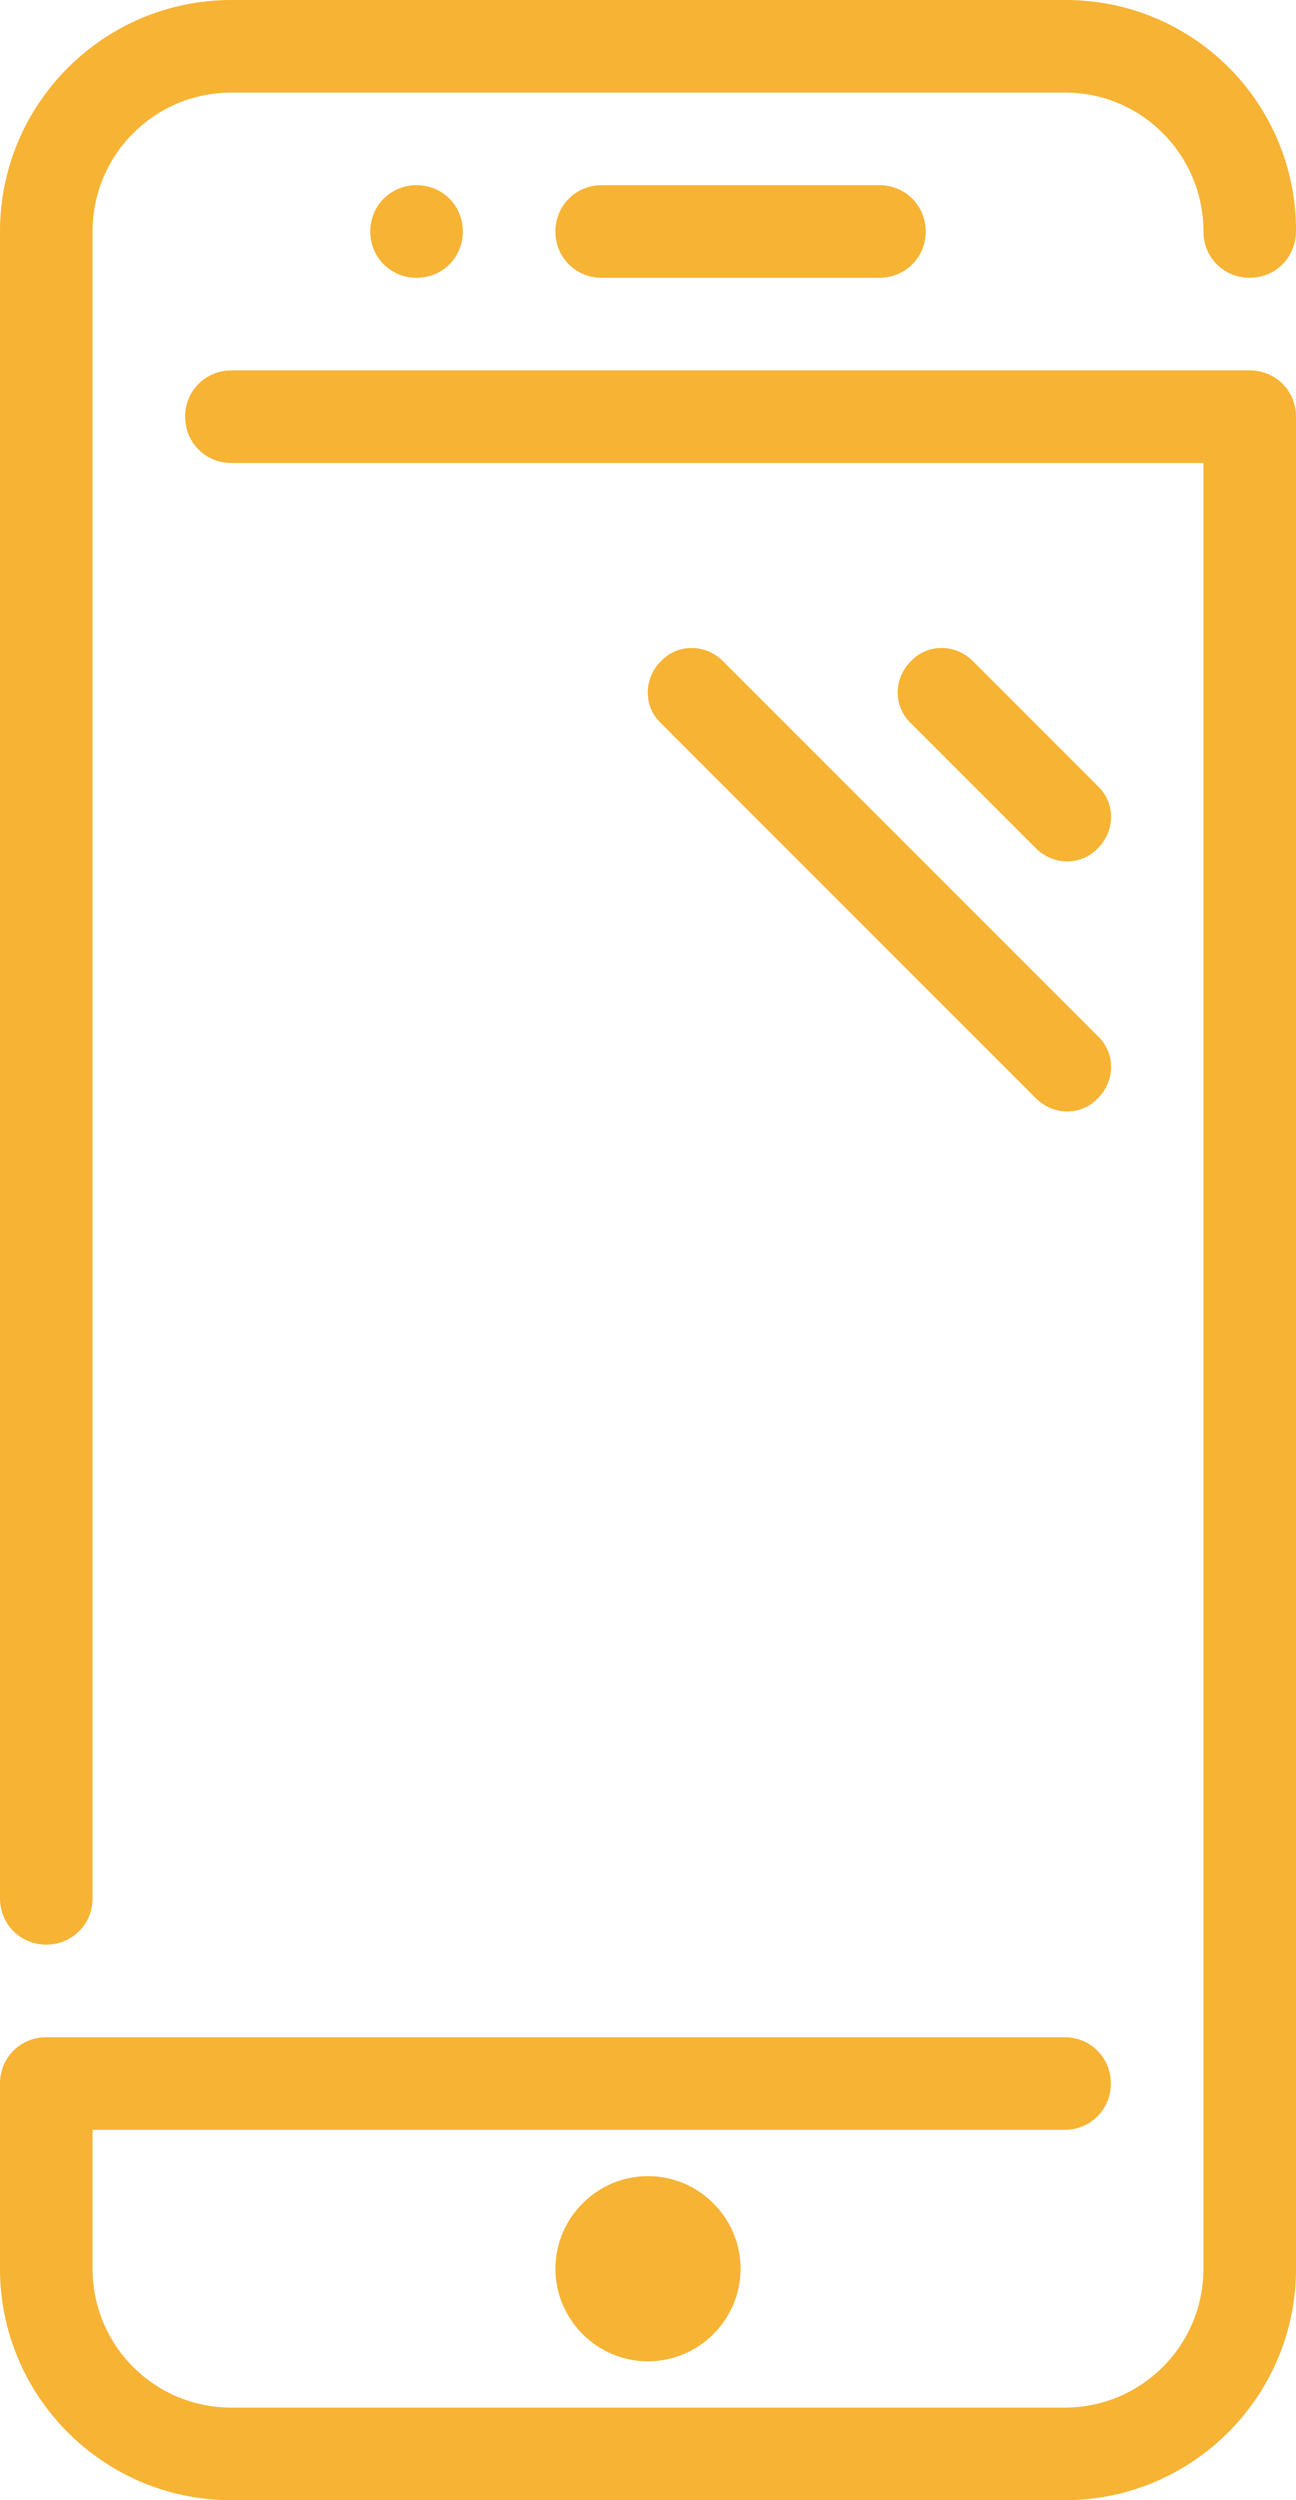
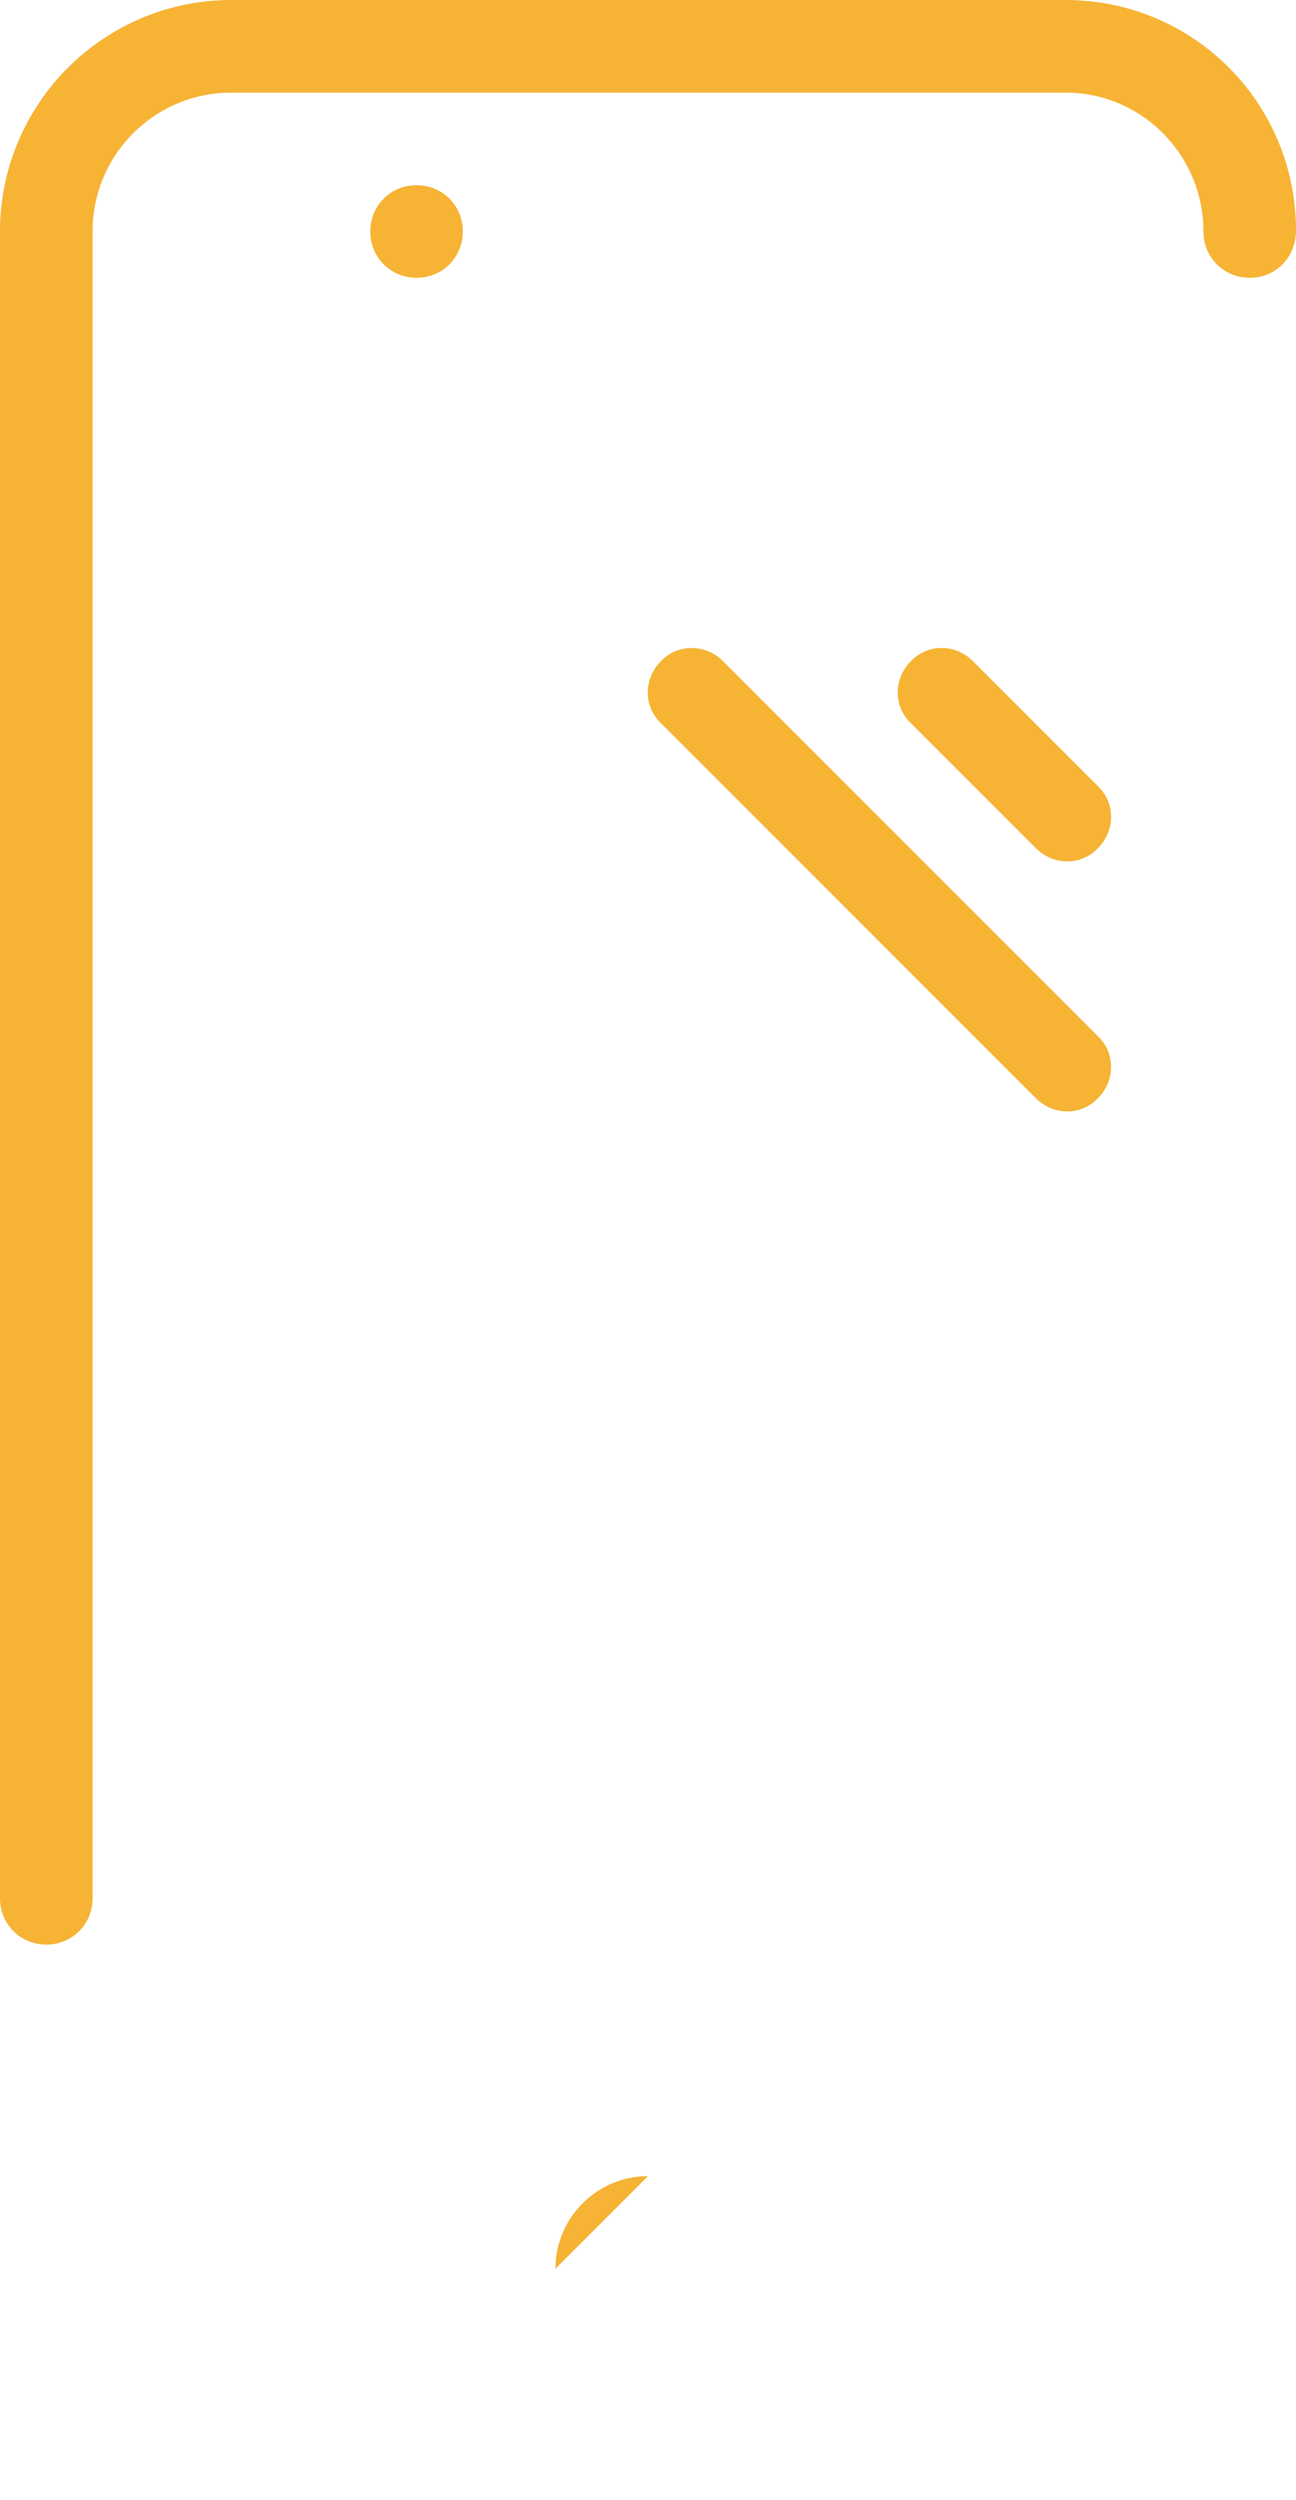
<svg xmlns="http://www.w3.org/2000/svg" id="a" width="14" height="27" viewBox="0 0 14 27">
  <defs>
    <style>.b{fill:#f6b334;stroke-width:0px;}</style>
  </defs>
  <path class="b" d="M0,2.5C0,1.12,1.12,0,2.5,0h9.01c1.38,0,2.49,1.11,2.49,2.49h0c0,.29-.22.51-.5.51s-.5-.22-.5-.5h0c0-.83-.67-1.5-1.49-1.5H2.5c-.83,0-1.5.67-1.5,1.5v18c0,.28-.22.5-.5.5s-.5-.22-.5-.5V2.5Z" />
-   <path class="b" d="M2,4.5c0-.28.22-.5.5-.5h11c.28,0,.5.22.5.5v20c0,1.38-1.12,2.5-2.5,2.5H2.5c-1.38,0-2.5-1.12-2.5-2.5v-2c0-.28.22-.5.5-.5h11c.28,0,.5.22.5.5s-.22.5-.5.5H1v1.5c0,.83.67,1.5,1.5,1.5h9c.83,0,1.5-.67,1.5-1.5V5H2.5c-.28,0-.5-.22-.5-.5Z" />
-   <path class="b" d="M6,24.5c0-.55.45-1,1-1s1,.45,1,1-.45,1-1,1-1-.45-1-1Z" />
+   <path class="b" d="M6,24.5c0-.55.45-1,1-1Z" />
  <path class="b" d="M4.5,3c.28,0,.5-.22.5-.5s-.22-.5-.5-.5-.5.22-.5.5.22.5.5.5Z" />
-   <path class="b" d="M6,2.5c0-.28.22-.5.5-.5h3c.28,0,.5.22.5.5s-.22.5-.5.5h-3c-.28,0-.5-.22-.5-.5Z" />
  <path class="b" d="M7.81,7.14c-.19-.19-.49-.19-.67,0-.19.19-.19.49,0,.67l4.05,4.05c.19.19.49.19.67,0,.19-.19.19-.49,0-.67l-4.05-4.05Z" />
  <path class="b" d="M10.51,7.14c-.19-.19-.49-.19-.67,0-.19.19-.19.49,0,.67l1.35,1.35c.19.19.49.19.67,0,.19-.19.19-.49,0-.67l-1.35-1.35Z" />
</svg>